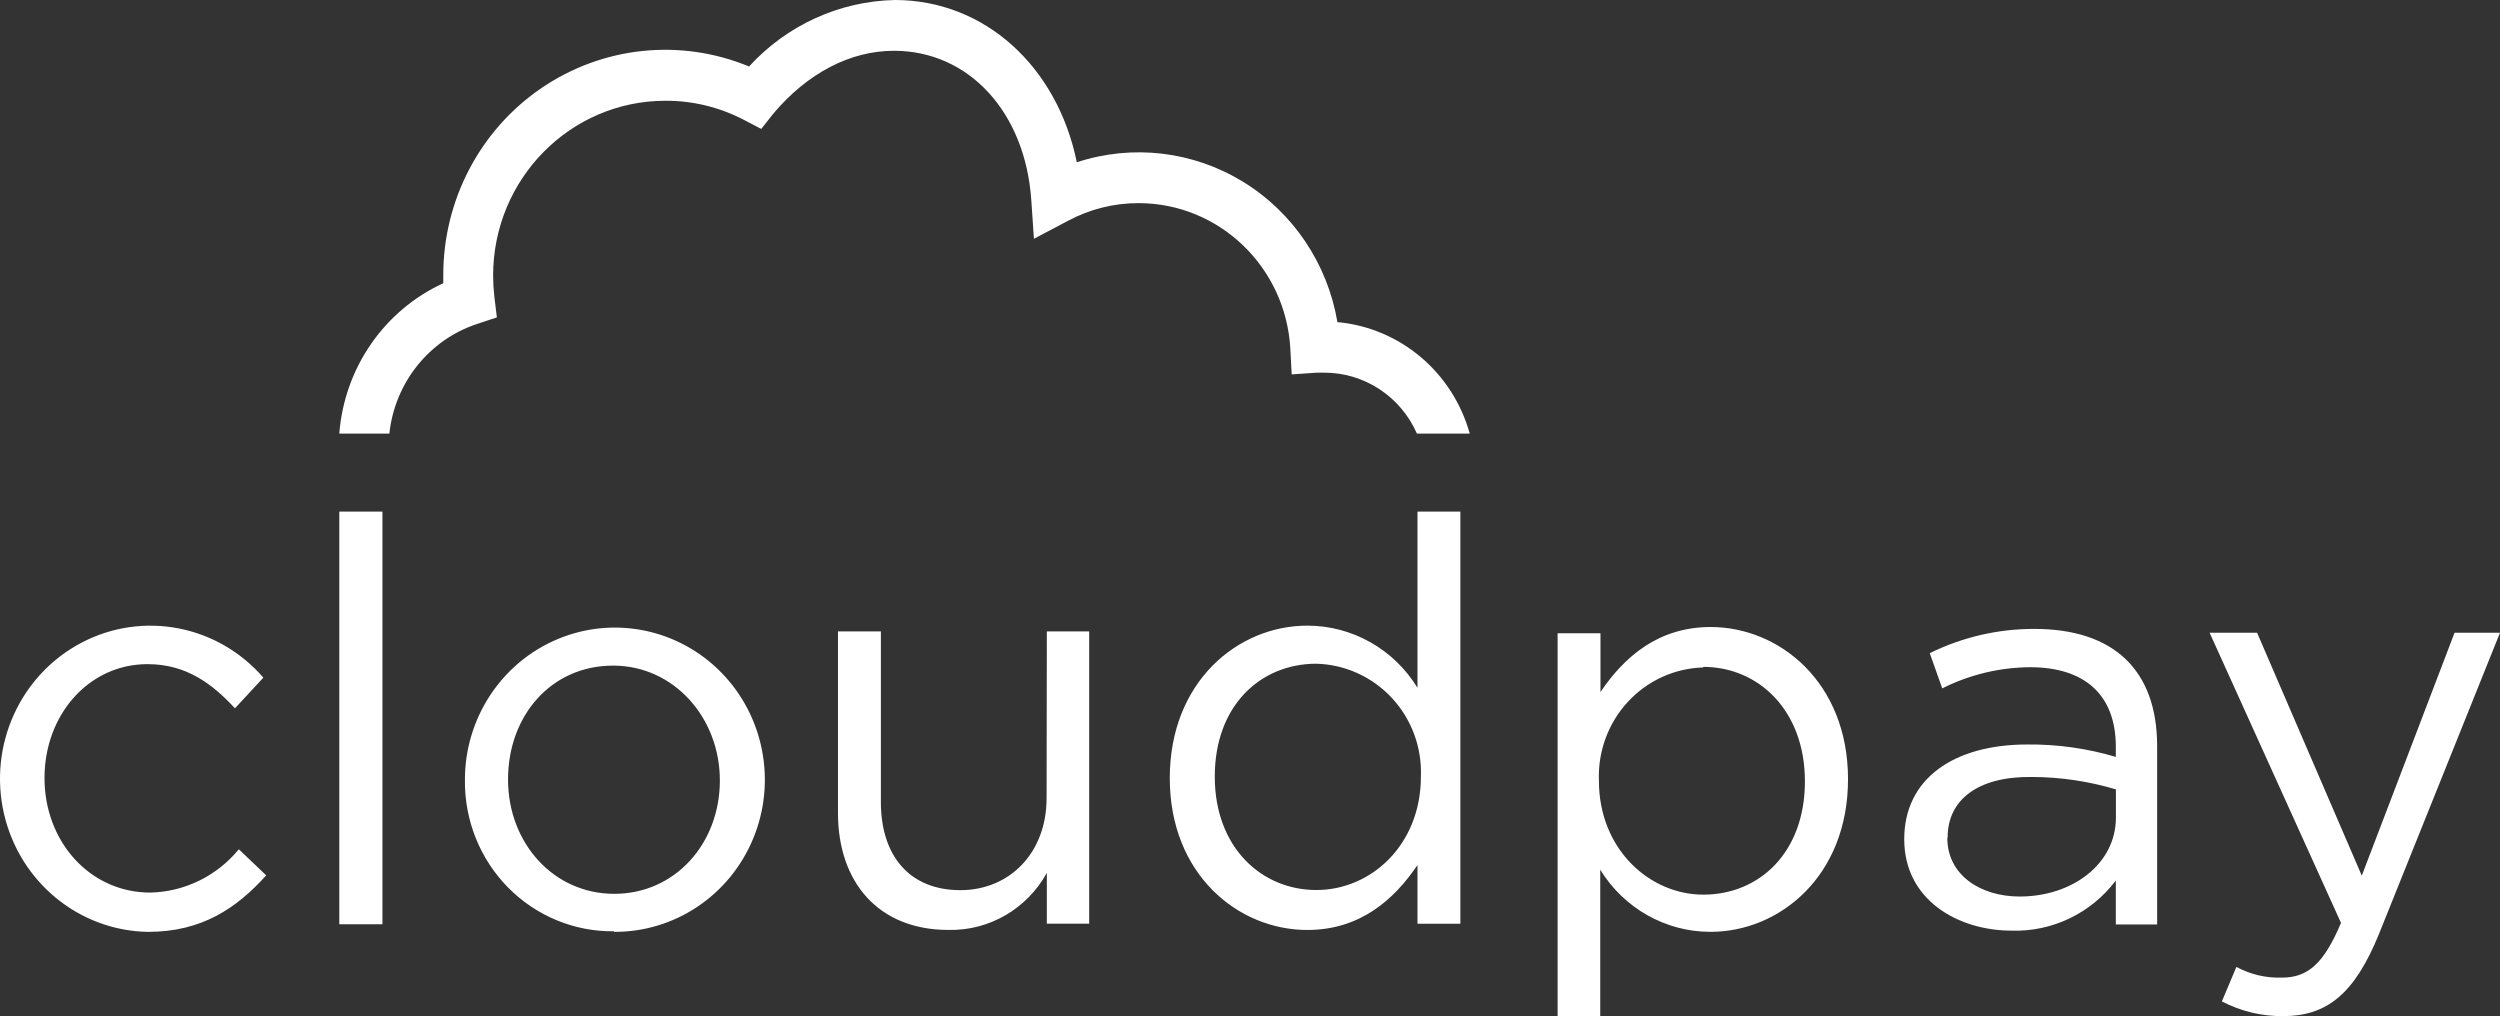
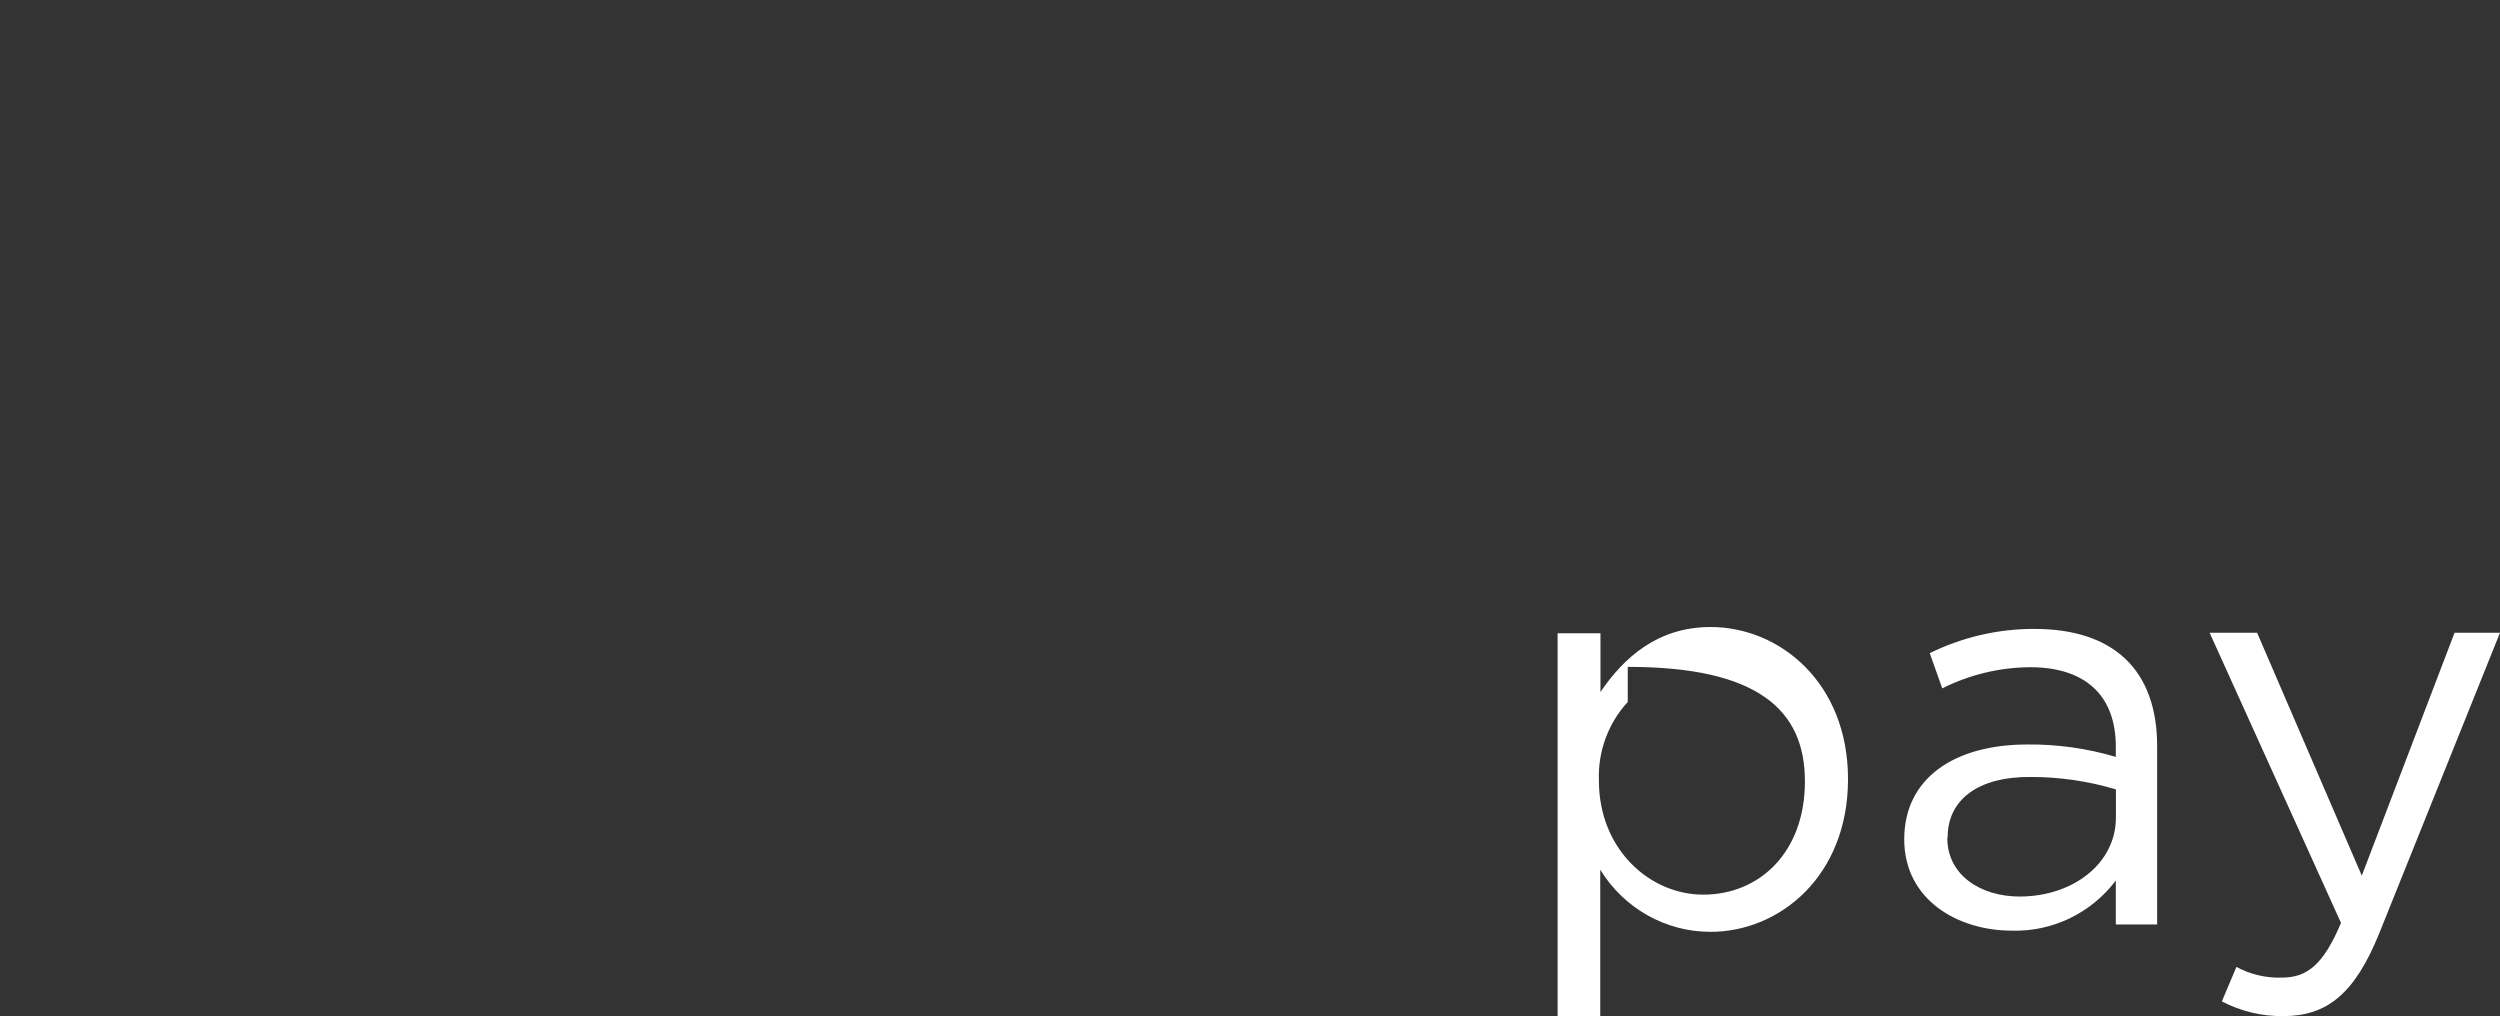
<svg xmlns="http://www.w3.org/2000/svg" width="155" height="63" viewBox="0 0 155 63" fill="none">
  <rect x="0" y="0" width="155" height="63" fill="#333333" stroke="none" />
-   <path fill-rule="evenodd" clip-rule="evenodd" d="M30.806 19.678L29.6 20.078C26.616 21.055 24.477 23.721 24.141 26.883H21.037C21.35 22.816 23.82 19.243 27.484 17.56V17.08C27.473 12.425 29.75 8.071 33.556 5.47C37.361 2.869 42.194 2.363 46.442 4.122C48.779 1.563 52.04 0.076 55.477 0C61.042 0 65.549 4.114 66.762 10.061C70.209 8.928 73.971 9.37 77.072 11.272C80.173 13.174 82.307 16.348 82.92 19.971C86.803 20.327 90.066 23.077 91.123 26.883H87.85C86.837 24.577 84.577 23.096 82.088 23.105H81.644L80.085 23.212L80.001 21.624C79.72 16.559 75.592 12.597 70.592 12.594C69.068 12.591 67.567 12.967 66.219 13.688L64.103 14.805L63.941 12.408C63.567 6.955 60.069 3.148 55.421 3.148C52.719 3.148 50.053 4.537 47.938 7.055L47.197 7.993L46.111 7.427C44.608 6.644 42.941 6.239 41.251 6.247C35.355 6.251 30.577 11.099 30.573 17.08C30.575 17.523 30.601 17.965 30.651 18.404L30.806 19.678ZM0.246 50.447C1.22 54.685 4.902 57.706 9.178 57.776C12.528 57.776 14.675 56.3 16.504 54.273L14.808 52.654C13.446 54.314 11.444 55.294 9.318 55.34C5.574 55.34 2.759 52.181 2.759 48.241C2.759 44.3 5.518 41.177 9.142 41.177C11.564 41.177 13.161 42.402 14.569 43.914L16.328 42.015C13.504 38.747 8.858 37.853 5.056 39.846C1.254 41.84 -0.728 46.209 0.246 50.447ZM21.037 57.304V31.718H23.711V57.304H21.037ZM38.067 57.74C35.607 57.769 33.24 56.79 31.501 55.026C29.761 53.261 28.797 50.859 28.825 48.364C28.817 44.542 31.083 41.092 34.563 39.629C38.044 38.166 42.051 38.978 44.71 41.686C47.369 44.394 48.155 48.462 46.699 51.987C45.243 55.513 41.834 57.798 38.067 57.775V57.74ZM38.016 41.268C34.153 41.268 31.498 44.389 31.498 48.325C31.498 52.261 34.307 55.417 38.086 55.417C41.864 55.417 44.632 52.29 44.632 48.389C44.632 44.489 41.773 41.268 38.016 41.268ZM64.904 39.146H67.529V57.269H64.904V54.118C63.67 56.355 61.319 57.717 58.795 57.655C54.474 57.655 51.954 54.711 51.954 50.401V39.146H54.614V49.723C54.614 53.081 56.409 55.19 59.541 55.19C62.574 55.19 64.889 52.91 64.889 49.472L64.904 39.146ZM87.884 57.272V53.633C86.435 55.774 84.333 57.658 81.049 57.658C76.774 57.658 72.526 54.225 72.526 48.245C72.526 42.265 76.746 38.79 81.049 38.79C83.831 38.787 86.416 40.245 87.884 42.643V31.718H90.542V57.272H87.884ZM75.316 48.148C75.316 43.748 78.142 41.16 81.598 41.15C83.382 41.193 85.075 41.958 86.296 43.273C87.518 44.589 88.166 46.345 88.096 48.148C88.096 52.378 85.012 55.181 81.618 55.181C78.223 55.181 75.316 52.556 75.316 48.148ZM81.598 41.15L81.597 41.15H81.618L81.598 41.15Z" fill="white" />
-   <path fill-rule="evenodd" clip-rule="evenodd" d="M99.215 53.922C100.687 56.317 103.268 57.773 106.045 57.774C110.353 57.774 114.577 54.307 114.577 48.31C114.577 42.313 110.332 38.875 106.059 38.875C102.785 38.875 100.676 40.762 99.229 42.907V39.261H96.572V62.999H99.215V53.922ZM100.921 43.521C102.137 42.201 103.824 41.43 105.604 41.382V41.346C108.998 41.346 111.905 44.017 111.905 48.443C111.905 52.868 109.069 55.468 105.604 55.468C102.28 55.468 99.133 52.653 99.133 48.407C99.061 46.601 99.705 44.841 100.921 43.521ZM119.645 40.497L120.419 42.679C122.113 41.828 123.976 41.379 125.867 41.367C129.217 41.367 131.181 43.049 131.181 46.3V46.928C129.399 46.399 127.549 46.139 125.691 46.158C121.166 46.158 118.062 48.254 118.062 52.032C118.062 55.811 121.412 57.7 124.727 57.7C127.247 57.777 129.65 56.62 131.181 54.592V57.315H133.743V46.265C133.743 41.51 131.012 38.993 126.142 38.993C123.891 38.985 121.669 39.499 119.645 40.497ZM125.215 55.585C122.802 55.585 120.733 54.26 120.733 51.95L120.754 51.907C120.754 49.605 122.612 48.136 125.939 48.172C127.716 48.173 129.483 48.432 131.187 48.942V50.688C131.187 53.554 128.5 55.585 125.215 55.585ZM141.558 62.999C144.255 62.999 145.98 61.638 147.501 57.897L155 39.228H152.183L146.431 54.291L139.939 39.228H136.995L145.142 57.22C144.065 59.778 143.065 60.612 141.474 60.612C140.494 60.645 139.522 60.416 138.657 59.949L137.756 62.087C138.931 62.701 140.236 63.014 141.558 62.999Z" fill="white" />
+   <path fill-rule="evenodd" clip-rule="evenodd" d="M99.215 53.922C100.687 56.317 103.268 57.773 106.045 57.774C110.353 57.774 114.577 54.307 114.577 48.31C114.577 42.313 110.332 38.875 106.059 38.875C102.785 38.875 100.676 40.762 99.229 42.907V39.261H96.572V62.999H99.215V53.922ZM100.921 43.521V41.346C108.998 41.346 111.905 44.017 111.905 48.443C111.905 52.868 109.069 55.468 105.604 55.468C102.28 55.468 99.133 52.653 99.133 48.407C99.061 46.601 99.705 44.841 100.921 43.521ZM119.645 40.497L120.419 42.679C122.113 41.828 123.976 41.379 125.867 41.367C129.217 41.367 131.181 43.049 131.181 46.3V46.928C129.399 46.399 127.549 46.139 125.691 46.158C121.166 46.158 118.062 48.254 118.062 52.032C118.062 55.811 121.412 57.7 124.727 57.7C127.247 57.777 129.65 56.62 131.181 54.592V57.315H133.743V46.265C133.743 41.51 131.012 38.993 126.142 38.993C123.891 38.985 121.669 39.499 119.645 40.497ZM125.215 55.585C122.802 55.585 120.733 54.26 120.733 51.95L120.754 51.907C120.754 49.605 122.612 48.136 125.939 48.172C127.716 48.173 129.483 48.432 131.187 48.942V50.688C131.187 53.554 128.5 55.585 125.215 55.585ZM141.558 62.999C144.255 62.999 145.98 61.638 147.501 57.897L155 39.228H152.183L146.431 54.291L139.939 39.228H136.995L145.142 57.22C144.065 59.778 143.065 60.612 141.474 60.612C140.494 60.645 139.522 60.416 138.657 59.949L137.756 62.087C138.931 62.701 140.236 63.014 141.558 62.999Z" fill="white" />
</svg>